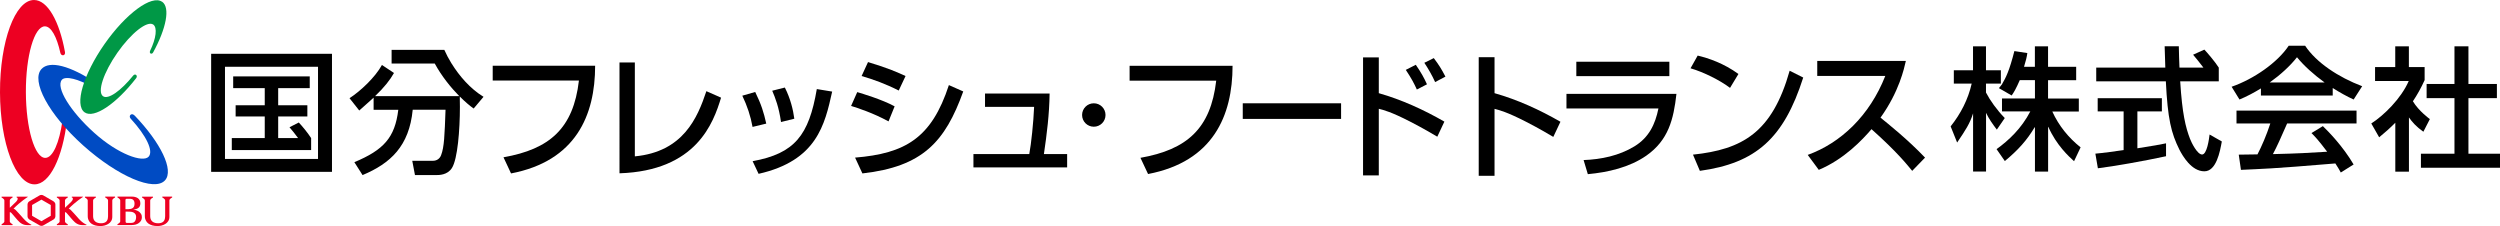
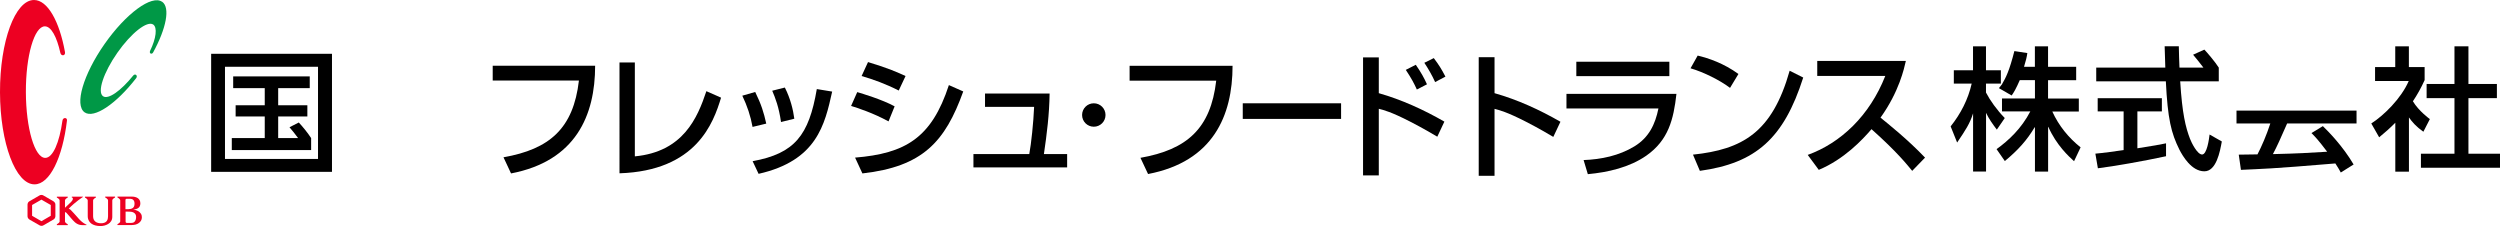
<svg xmlns="http://www.w3.org/2000/svg" id="_レイヤー_1" data-name="レイヤー_1" version="1.1" viewBox="0 0 377.81 34.15">
  <defs>
    <style>
      .st0 {
        fill: #ed0022;
      }

      .st1 {
        fill: #009846;
      }

      .st2 {
        fill: #004bc3;
      }
    </style>
  </defs>
  <g>
    <g>
      <path class="st0" d="M8.28,30.63c-.05-.07-.1-.15-.2-.21l-1.54-.89c-.1-.06-.19-.07-.28-.07s-.18.01-.28.07l-1.54.89c-.1.06-.16.13-.2.2-.04.08-.07.16-.08.28v1.78c0,.11.03.2.08.28.05.07.1.15.2.21l1.55.89c.1.05.19.07.28.07s.18-.01.28-.07l1.54-.89c.1-.06.16-.13.2-.21.04-.08.08-.16.08-.28v-1.78c0-.12-.04-.2-.08-.28ZM7.67,32.61l-1.41.82-1.41-.82v-1.63l1.41-.81,1.41.81v1.63Z" />
      <path class="st0" d="M12.97,33.91c-.45-.24-.77-.51-1.13-.92-.57-.64-.85-.97-1.2-1.31-.08-.07-.17-.12-.26-.14,1.01-1.05,2.12-1.75,2.12-1.75.06-.03.07-.07,0-.07h-1.6c-.07,0-.09.09-.04.11,0,0,.41.12-.1.67l-.94.9v-1.1c0-.25.42-.45.42-.45v-.13h-1.65v.13s.42.2.42.45v3.17c0,.2-.42.42-.42.42v.13h1.65v-.13s-.42-.2-.42-.43v-1.4c.07,0,.15.03.23.11.23.26.47.56.93,1.08.47.54.91.77,1.47.77h.54c.15,0,.17-.02,0-.11Z" />
-       <path class="st0" d="M4.64,33.91c-.45-.24-.77-.51-1.13-.92-.57-.64-.85-.97-1.2-1.31-.08-.07-.18-.12-.27-.14,1.01-1.05,2.12-1.75,2.12-1.75.05-.03.07-.07,0-.07h-1.6c-.07,0-.09.09-.04.11,0,0,.41.12-.1.67l-.94.9v-1.1c0-.25.42-.45.42-.45v-.13H.24v.13s.42.2.42.45v3.17c0,.2-.42.42-.42.42v.13h1.66v-.13s-.42-.2-.42-.43v-1.4c.07,0,.15.03.23.11.23.26.47.56.93,1.08.47.54.91.77,1.47.77h.54c.15,0,.17-.02,0-.11Z" />
-       <path class="st0" d="M24.95,32.74c0,.67-.36,1-1.05,1-.65,0-1.2-.28-1.2-1.06v-2.38c0-.25.42-.45.42-.45v-.13h-1.65v.13s.42.21.42.45v2.38c0,.34.1.55.18.7.08.15.2.28.35.4.16.12.35.21.59.28.23.07.5.1.8.1.19,0,.38-.02.59-.07.2-.05.4-.13.58-.24.19-.11.33-.26.45-.44.11-.18.17-.39.17-.63v-2.49c0-.25.42-.45.42-.45v-.13h-1.49v.13s.43.21.43.45v2.44Z" />
      <path class="st0" d="M16.32,32.74c0,.67-.36,1-1.05,1-.65,0-1.2-.28-1.2-1.06v-2.38c0-.25.42-.45.42-.45v-.13h-1.65v.13s.42.21.42.45v2.38c0,.34.1.55.18.7.08.15.2.28.35.4.16.12.35.21.59.28.24.07.5.1.8.1.19,0,.38-.02.59-.07.2-.05.4-.13.58-.24.19-.11.34-.26.45-.44.11-.18.17-.39.17-.63v-2.49c0-.25.42-.45.42-.45v-.13h-1.49v.13s.43.21.43.45v2.44Z" />
      <path class="st0" d="M21.3,32.31c-.09-.14-.2-.25-.32-.34-.12-.08-.29-.16-.44-.21-.12-.04-.26-.07-.41-.09.34-.02.59-.11.77-.24.2-.14.31-.36.31-.71,0-.74-.63-1.01-1.3-1.01h-2.16v.13s.42.21.42.45v3.17c0,.21-.42.42-.42.42v.13h2.19c.19,0,.37-.03.55-.07.18-.05.33-.12.47-.22.14-.09.26-.22.35-.37.09-.15.13-.32.13-.53s-.05-.39-.14-.53ZM18.97,30.18c0-.08.06-.14.14-.14h.46c.27,0,.46.05.58.18.12.12.18.31.18.54,0,.31-.06.52-.26.67-.18.14-.45.18-.66.18-.11,0-.33,0-.45.01v-1.45ZM20.33,33.51c-.15.17-.38.18-.66.18h-.46c-.15,0-.23-.04-.23-.23v-1.48h.33c.09,0,.19,0,.31.01.34.02.51.07.7.22.17.14.25.33.25.57,0,.32-.08.56-.23.72Z" />
    </g>
    <g>
      <path class="st0" d="M9.44,18.21c-.46,3.34-1.45,5.65-2.6,5.65-1.6,0-2.91-4.44-2.93-9.93-.02-5.49,1.27-9.95,2.87-9.95.95,0,1.8,1.57,2.34,4.01.13.56.81.44.7-.12C8.98,3.21,7.19,0,5.14,0,2.28,0-.02,6.25,0,13.95c.02,7.69,2.36,13.92,5.22,13.91,2.3,0,4.24-4.05,4.9-9.64.07-.48-.6-.53-.68,0Z" />
-       <path class="st2" d="M20.32,17.45c-.44-.48-.95.06-.58.47,2.42,2.63,3.48,4.93,2.72,5.76-.87.94-4.6-.36-8.21-3.6-3.62-3.24-5.86-6.88-4.9-8.02.53-.62,2.52-.13,4.62,1.11.64.42,1.05-.26.56-.62-3.89-2.62-7.06-3.46-8.27-2.11-1.6,1.78,1.06,6.83,6.3,11.53,5.24,4.69,10.78,7.05,12.38,5.28,1.38-1.54-.65-5.68-4.61-9.81Z" />
      <path class="st1" d="M24.49.27c-1.56-1.09-5.45,1.76-8.68,6.37-3.23,4.61-4.59,9.24-3.02,10.34,1.42.99,4.76-1.27,7.78-5.16.31-.38-.13-.78-.44-.4-1.86,2.31-3.78,3.67-4.56,3.12-.9-.63.07-3.57,2.16-6.56,2.09-2.99,4.52-4.9,5.43-4.27.63.44.46,2.06-.48,3.98-.17.42.28.59.47.22,1.97-3.6,2.61-6.77,1.35-7.65Z" />
    </g>
  </g>
  <g>
    <g>
      <path d="M74.46,9.93v2.24h13.03c-.84,7.24-4.42,10.37-11.4,11.6l1.14,2.44c9.78-1.87,12.71-8.77,12.71-16.28h-15.48Z" />
      <g>
        <g>
          <path d="M50.17,25.98V8.13h-18.26v17.84h18.26ZM48.06,10.09v13.93h-14.06v-13.93h14.06Z" />
          <path d="M45.16,18.51l-1.41.72c.43.49.91,1.11,1.3,1.64h-3.01v-3.27h4.41v-1.69h-4.41v-2.59h4.77v-1.77h-11.57v1.77h4.77v2.59h-4.4v1.69h4.4v3.27h-4.98v1.81h11.99v-1.81c-.53-.84-1.43-1.9-1.87-2.36Z" />
        </g>
-         <path d="M68.24,9.6c-.43-.7-.8-1.4-1.09-2.06h-7.97v2.06h6.52c1.02,1.88,2.42,3.62,3.71,4.93h-12.73c1.42-1.36,2.26-2.44,2.86-3.5l-1.82-1.21c-1.03,1.88-3.26,3.96-4.9,5.02l1.47,1.86c.65-.59,1.21-1.06,2.17-1.94v1.83h3.73c-.51,4.22-2.22,6.07-6.64,7.92l1.24,1.95c4.22-1.77,7.05-4.37,7.58-9.88h4.96c-.14,3.88-.2,5.65-.67,6.87-.2.53-.65.85-1.25.85h-3.11l.41,2.16h3.12c.55,0,1.79,0,2.47-1.08.85-1.35,1.2-5.72,1.2-9.23,0-.64,0-1.1-.02-1.57.79.8,1.54,1.43,2.1,1.82l1.49-1.77c-2.01-1.23-3.65-3.13-4.83-5.04Z" />
      </g>
      <path d="M134.27,18.34c-2.33-1.27-4.67-2.03-5.65-2.33l.93-2.09c.74.22,3.74,1.11,5.65,2.15l-.92,2.27ZM129.21,23.82c7.58-.62,11.57-2.93,14.19-10.96l2.17.96c-2.74,7.62-6.13,11.36-15.24,12.39l-1.11-2.4ZM135.82,13.68c-1.99-1.01-3.88-1.69-5.61-2.19l.97-2.11c3.04.91,4.55,1.59,5.67,2.11l-1.03,2.19Z" />
      <path d="M158.62,14.15c-.04,3.12-.41,6.06-.86,9.13h3.51v2.02h-14.16v-2.02h8.44c.3-1.61.63-4.75.73-7.13h-7.42v-2.01h9.76Z" />
      <path d="M113.73,19.19c-.3-1.67-.81-3.18-1.55-4.73l1.95-.56c.94,1.93,1.29,3.09,1.67,4.78l-2.07.5ZM113.74,24.36c6.36-1.17,8.5-3.89,9.7-10.9l2.32.38c-1.11,4.99-2.31,10.44-11.12,12.43l-.9-1.91ZM118.03,18.44c-.32-2.25-.86-3.64-1.33-4.73l1.91-.48c.84,1.65,1.25,3.34,1.43,4.71l-2.01.5Z" />
      <path d="M95.95,23.63c7.3-.7,9.45-5.81,10.8-9.85l2.22.98c-1.16,3.81-3.72,11.05-15.35,11.43V9.44h2.32v14.19Z" />
    </g>
    <path d="M202.67,15.61v2.36h-14.86v-2.36h14.86Z" />
    <path d="M170.71,9.94v2.25h13.09c-.84,7.27-4.44,10.42-11.45,11.66l1.15,2.45c9.82-1.88,12.77-8.81,12.77-16.36h-15.56Z" />
    <g>
      <path d="M214.12,13.53c-.4-.89-.79-1.64-1.67-2.97l1.51-.77c.83,1.21,1.23,1.94,1.69,2.95l-1.53.79ZM216.88,12.4c-.43-.97-1.07-2.08-1.63-2.91l1.43-.71c.77,1.03,1.13,1.59,1.76,2.8l-1.57.83Z" />
      <path d="M208.37,8.67v5.41c3.47.99,6.78,2.5,9.91,4.3l-1.07,2.28c-.75-.44-2.06-1.23-4.14-2.3-2.82-1.45-4.01-1.75-4.7-1.92v10.07h-2.38V8.67h2.38Z" />
    </g>
    <path d="M253.35,14.19c-.43,3.84-1.21,7-4.56,9.34-2.55,1.77-5.79,2.51-8.83,2.79l-.64-2.13c2.67-.1,5.36-.66,7.68-2.07,2.18-1.33,3.14-3.31,3.63-5.73h-13.9v-2.2h16.61ZM252.28,9.33v2.18h-14.06v-2.18h14.06Z" />
    <path d="M225.86,8.64v5.44c3.49.99,6.81,2.51,9.96,4.32l-1.08,2.29c-.76-.44-2.07-1.24-4.16-2.31-2.83-1.45-4.02-1.75-4.72-1.93v10.12h-2.39V8.64h2.39Z" />
    <path d="M333.92,20.33c-.08.71-.4,3.02-1.13,3.02s-1.61-1.8-1.83-2.38c-.66-1.72-1.18-3.8-1.48-8.68h5.83v-2.07c-.52-.83-1.74-2.27-2.18-2.72l-1.7.77c.42.49,1.05,1.28,1.56,1.95h-3.62c-.04-.98-.08-2.05-.1-3.23h-2.14c.03,1.18.06,2.25.1,3.23h-10.44v2.07h10.52c.28,5.69.8,7.82,2.06,10.35.48.92,1.81,3.25,3.76,3.25,1.81,0,2.36-2.97,2.64-4.51l-1.85-1.05Z" />
    <path d="M320.93,22.68c-.97.14-3.22.46-4.27.54l.38,2.21c2.38-.29,6.88-1.08,10.3-1.82v-1.95c-.78.16-2.01.4-4.33.75v-5.58h3.7v-1.99h-9.7v1.99h3.92v5.84Z" />
    <path d="M355.69,24.86c-1.65-2.8-3.78-4.95-4.65-5.8l-1.72,1.05c.59.59,1.03,1.05,2.37,2.82-3.1.18-4.05.26-8.2.36.62-1.15,1.17-2.4,2.15-4.63h10.49v-1.95h-18.14v1.95h5.11c-.59,1.81-1.32,3.48-1.94,4.67-.97.02-2.4.04-2.83.04l.33,2.3c3.25-.16,4.29-.13,14.27-.97.52.83.58.91.82,1.37l1.93-1.21Z" />
-     <path d="M356.98,13.03c-3.59-1.36-6.93-3.57-8.62-6.12h-2.48c-1.7,2.55-5.27,5.03-8.63,6.2l1.19,1.93c1.11-.46,2.2-1.04,3.24-1.68v1.08h10.85v-1.14c1.04.66,2.11,1.26,3.16,1.74l1.29-2.01ZM343.01,12.46c1.64-1.17,3.08-2.49,4.12-3.81,1.07,1.31,2.54,2.63,4.17,3.81h-8.29Z" />
    <path d="M302.58,12.67c.54-.9,1.09-1.99,1.84-4.95l1.96.3c-.08.58-.23,1.22-.5,2.07h1.64v-3.09h1.99v3.09h4.25v2.03h-4.25v2.77h4.65v1.96h-4.01c.98,2.15,2.45,3.96,4.28,5.42l-.99,2.09c-.77-.69-2.66-2.41-3.89-5.19h-.03v6.76h-1.99v-6.7h-.04c-1.19,1.99-2.5,3.44-4.51,5.11l-1.25-1.8c1.87-1.35,3.76-3.13,5.1-5.7h-4.28v-1.96h4.98v-2.77h-2.29c-.57,1.3-.91,1.88-1.23,2.32l-1.93-1.11c.16-.19.29-.33.52-.65" />
    <path d="M300.13,13.99v-1.36h2.25v-2.01h-2.25v-3.62h-1.96v3.62h-2.9v2.01s2.7,0,2.7,0c-.54,2.4-1.66,4.56-3.18,6.47l.98,2.44c1.25-1.85,1.93-2.86,2.41-4.41v8.79h1.96v-8.87c.4.88,1.04,1.76,1.63,2.54l1.2-1.75c-1.2-1.22-2.25-2.71-2.83-3.84" />
    <polygon points="373.04 23.23 373.04 14.83 377.34 14.83 377.34 12.69 373.04 12.69 373.04 7 370.93 7 370.93 12.69 366.72 12.69 366.72 14.83 370.93 14.83 370.93 23.23 365.86 23.23 365.86 25.35 377.81 25.35 377.81 23.23 373.04 23.23" />
    <path d="M364.65,15.3c.63-.94,1.23-2,1.77-3.19v-1.97h-2.38v-3.14h-2.06v3.14h-3.05v2.1h5.09c-1.14,2.64-3.78,5.22-5.66,6.42l1.19,2.09c.82-.67,1.64-1.39,2.44-2.2v7.39h2.06v-8.19c.48.68,1.1,1.4,2.18,2.16l.98-1.91s-1.67-1.2-2.56-2.69" />
    <path d="M284.19,17.78c2.83-3.95,3.57-7.44,3.83-8.57h-13.39v2.27h10.28c-2.37,6.01-6.73,10.13-11.72,11.93l1.67,2.26c3.81-1.59,6.57-4.52,7.97-6.15,3.94,3.52,5.33,5.32,6.15,6.3l1.94-2c-2.61-2.74-5.56-5.09-6.73-6.04" />
    <g>
      <path d="M255.85,23.37c7.44-.79,11.96-3.3,14.61-12.68l2.05,1.03c-2.93,9.18-7.15,12.94-15.62,14.1l-1.04-2.45Z" />
      <path d="M261.45,13.28c-1.49-1.13-3.95-2.37-5.97-2.96l1.08-1.92c1.61.38,3.94,1.16,6.16,2.78l-1.27,2.1Z" />
    </g>
    <path d="M167.07,17.38c0,.98-.79,1.77-1.77,1.77s-1.77-.79-1.77-1.77.79-1.77,1.77-1.77,1.77.79,1.77,1.77Z" />
  </g>
</svg>